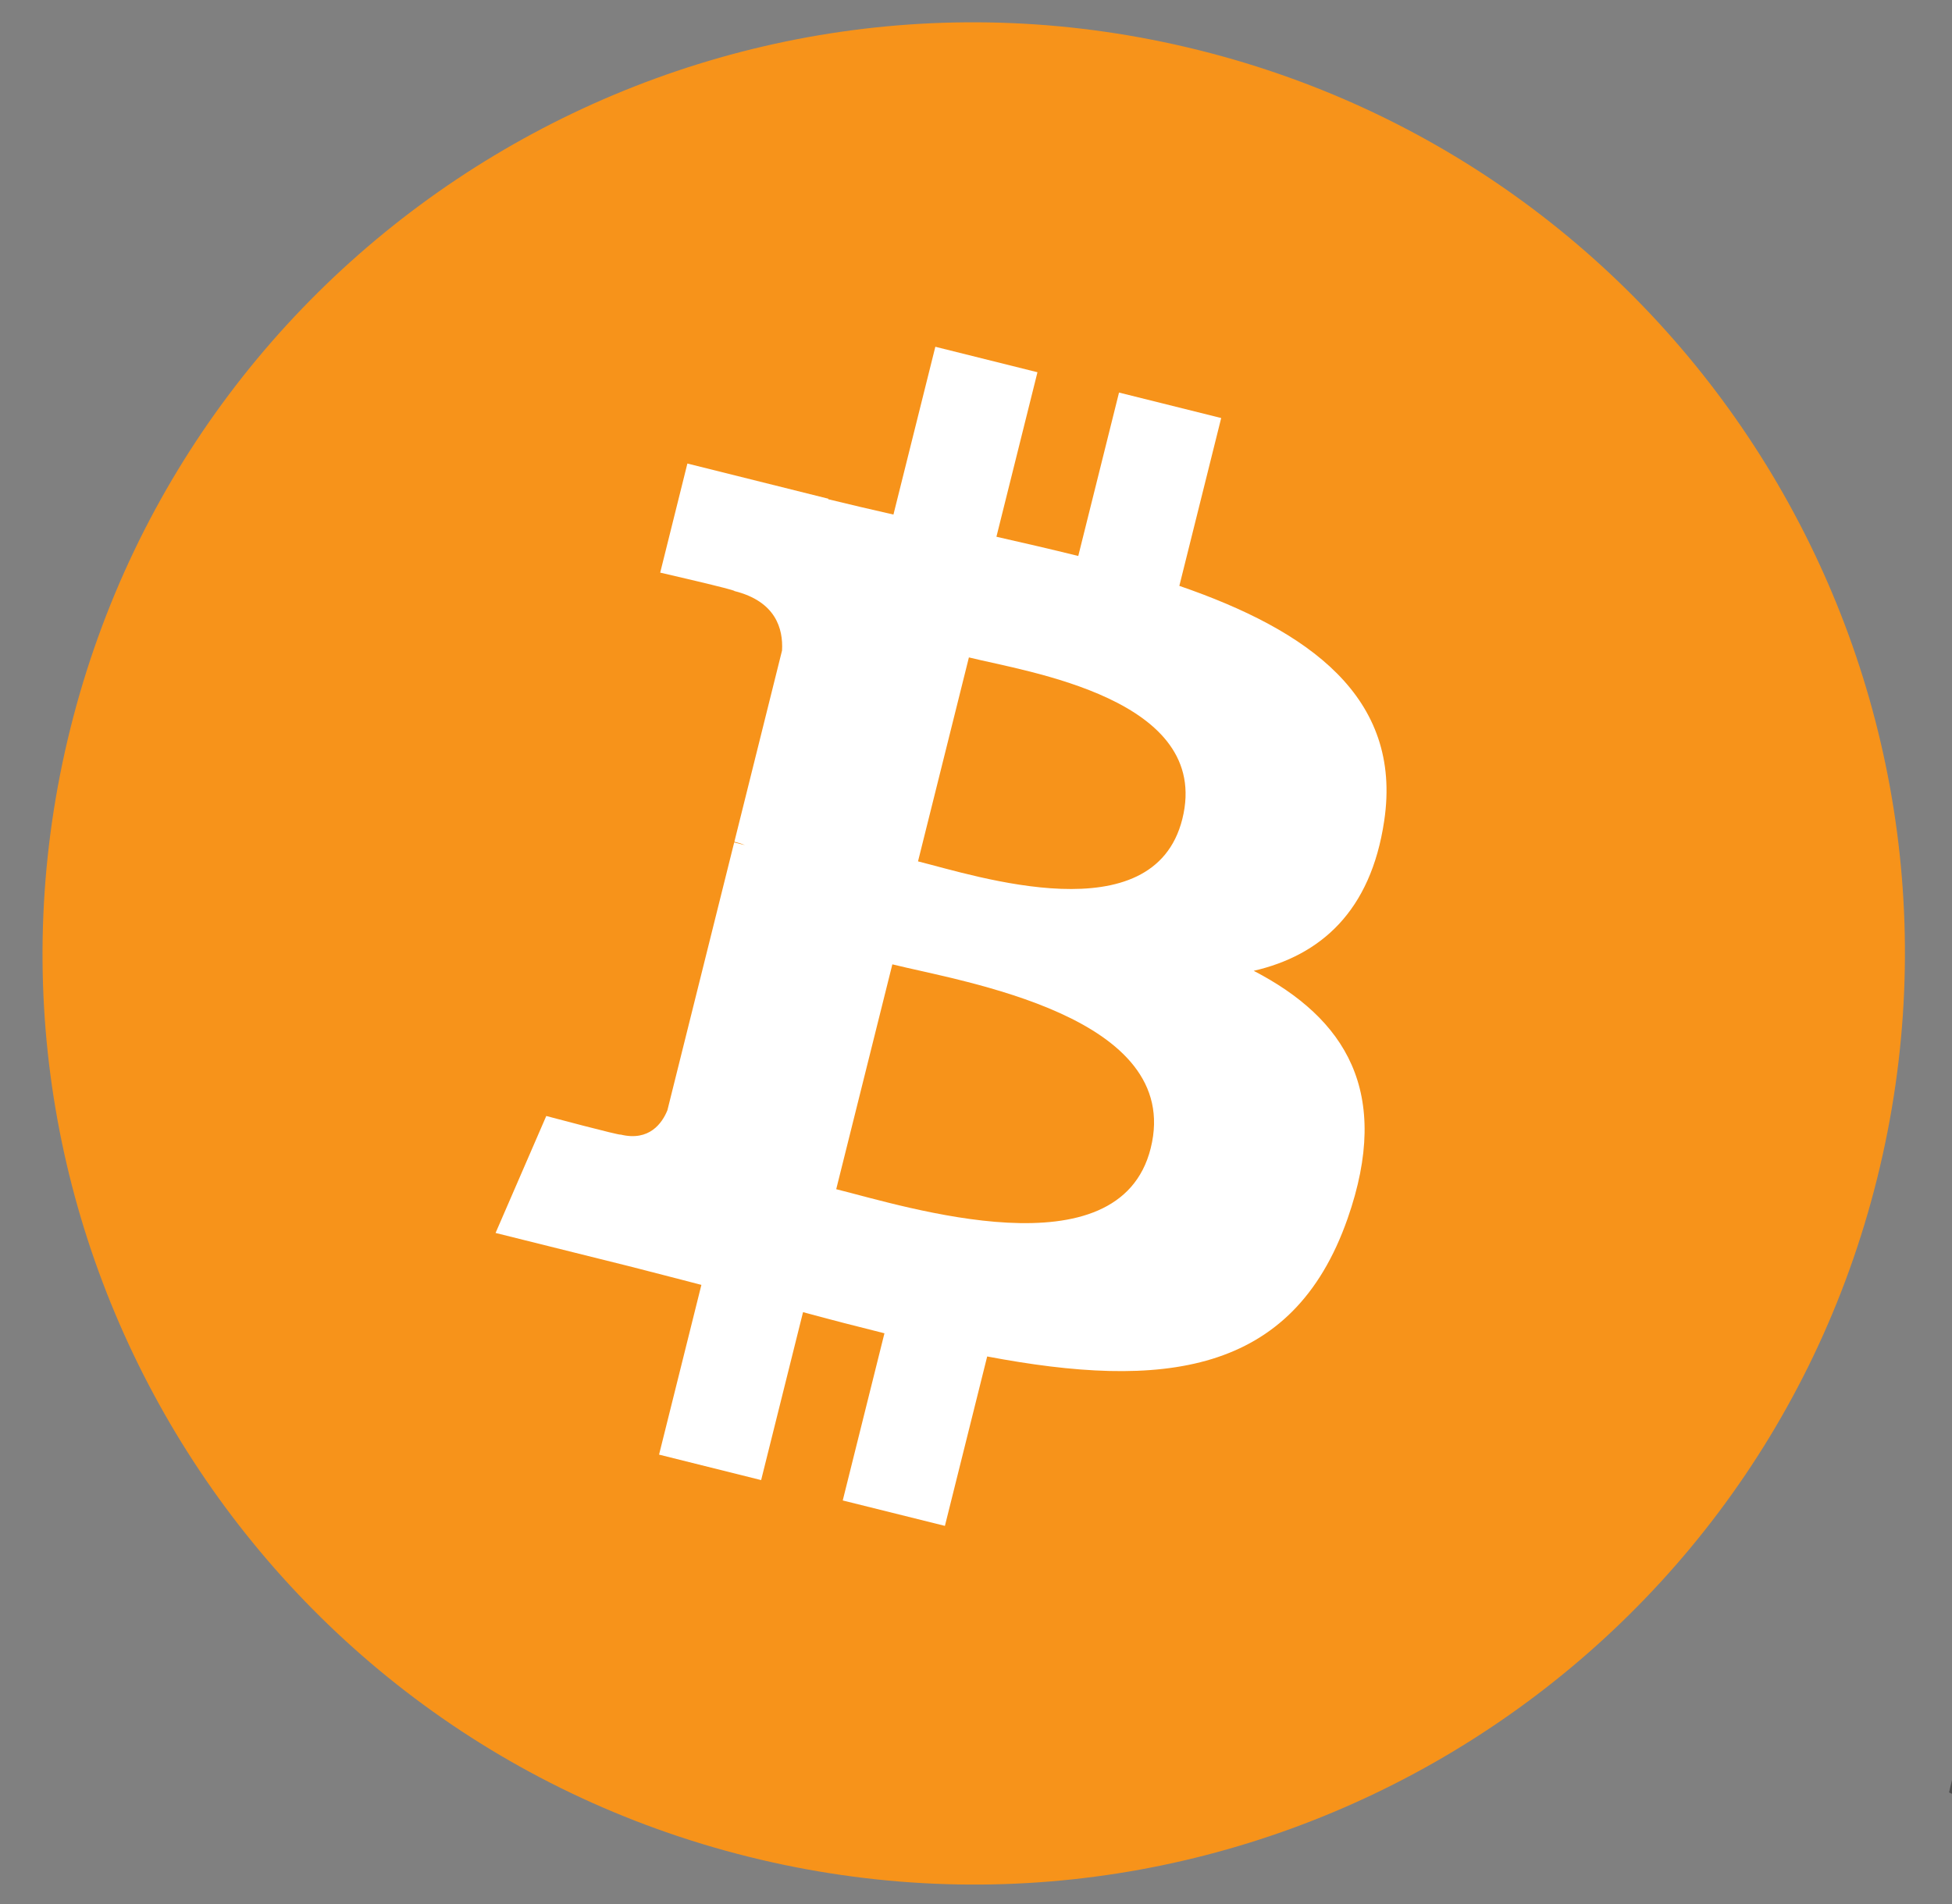
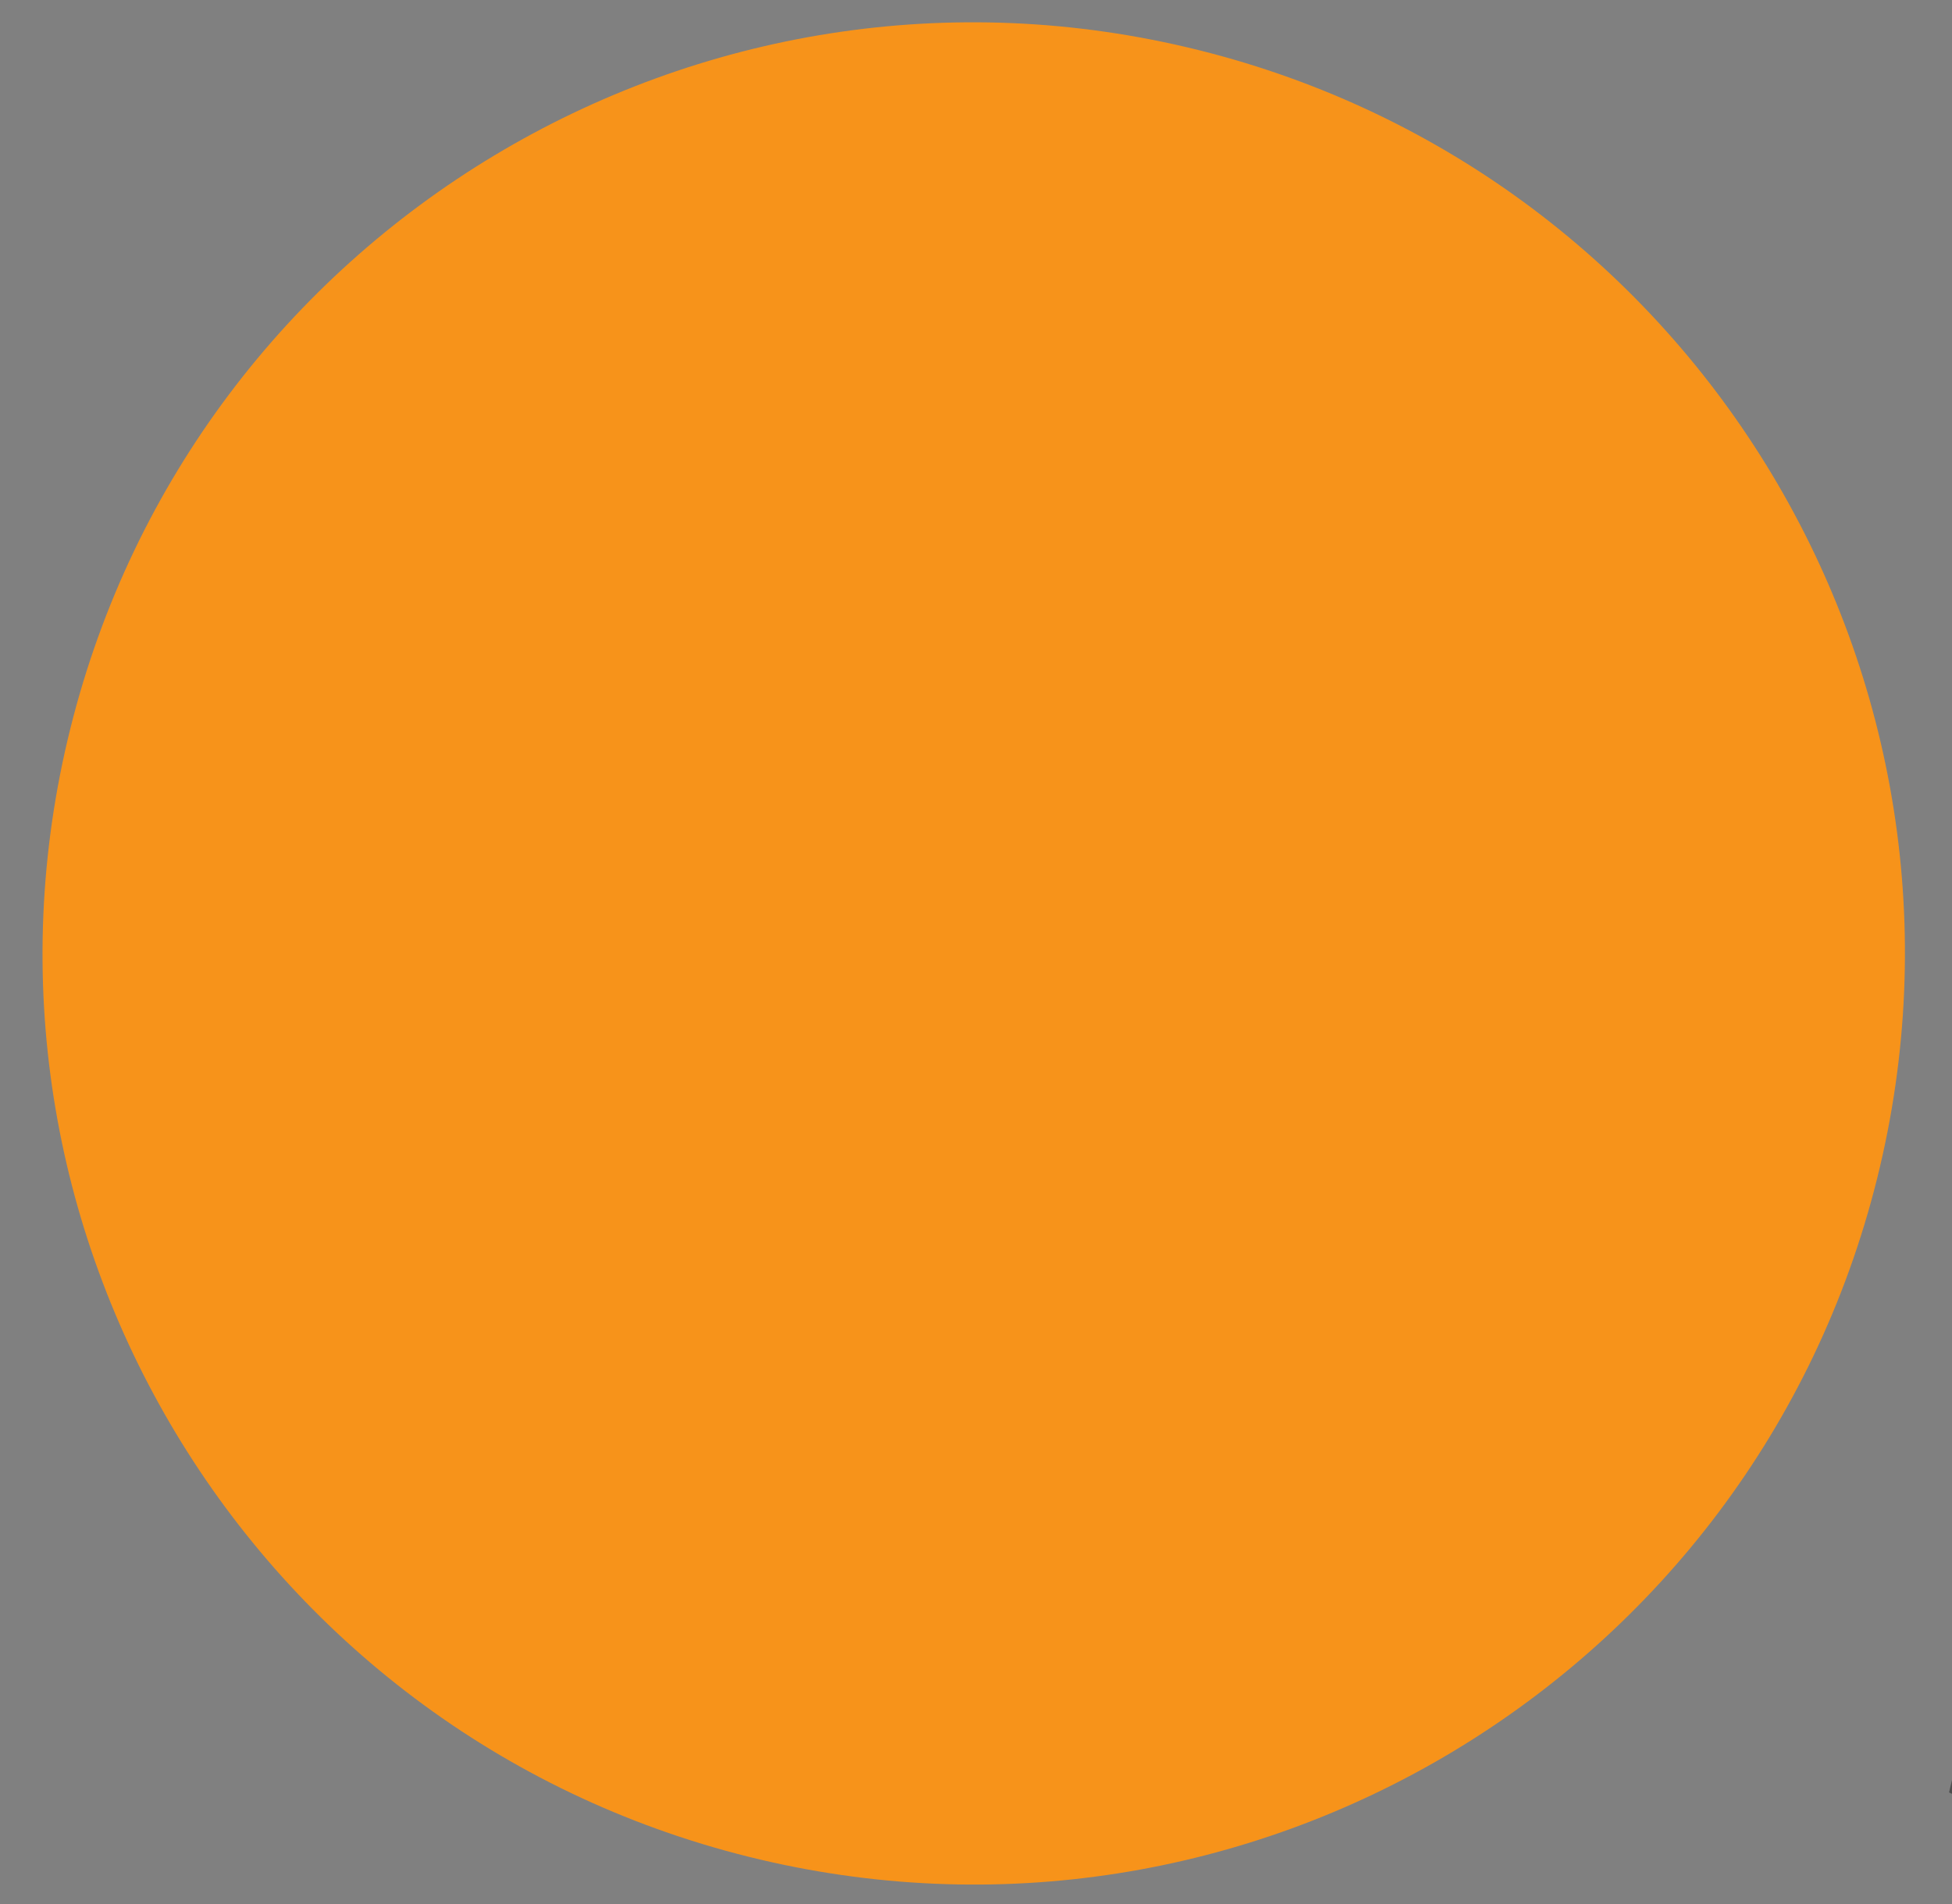
<svg xmlns="http://www.w3.org/2000/svg" width="41" height="40" viewBox="0 0 41 40">
  <rect x="0" y="0" width="41" height="40" fill="#808080" stroke="none" />
  <g id="Group">
    <g id="g1">
      <path id="Path" fill="#f7931a" stroke="none" d="M 39.426 24.763 C 36.813 35.242 26.199 41.619 15.719 39.006 C 5.242 36.394 -1.135 25.779 1.479 15.3 C 4.09 4.82 14.704 -1.559 25.182 1.054 C 35.662 3.667 42.039 14.283 39.426 24.763 Z" />
-       <path id="path1" fill="#ffffff" stroke="none" d="M 29.074 17.244 C 29.463 14.641 27.481 13.241 24.771 12.308 L 25.65 8.782 L 23.504 8.247 L 22.648 11.68 C 22.084 11.54 21.505 11.407 20.929 11.276 L 21.791 7.82 L 19.646 7.285 L 18.766 10.81 C 18.299 10.703 17.841 10.598 17.396 10.488 L 17.398 10.477 L 14.438 9.738 L 13.867 12.03 C 13.867 12.03 15.46 12.395 15.426 12.417 C 16.295 12.634 16.452 13.21 16.426 13.666 L 15.425 17.683 C 15.485 17.698 15.562 17.72 15.648 17.754 C 15.576 17.736 15.5 17.717 15.421 17.698 L 14.018 23.325 C 13.911 23.589 13.642 23.985 13.034 23.835 C 13.055 23.866 11.474 23.445 11.474 23.445 L 10.409 25.902 L 13.202 26.598 C 13.721 26.728 14.23 26.865 14.732 26.993 L 13.843 30.559 L 15.987 31.094 L 16.867 27.566 C 17.452 27.725 18.021 27.872 18.577 28.01 L 17.701 31.522 L 19.847 32.056 L 20.735 28.497 C 24.395 29.189 27.147 28.91 28.305 25.6 C 29.239 22.935 28.259 21.397 26.333 20.395 C 27.736 20.071 28.792 19.149 29.074 17.244 Z M 24.17 24.12 C 23.507 26.785 19.019 25.344 17.564 24.983 L 18.743 20.259 C 20.198 20.622 24.863 21.34 24.17 24.12 Z M 24.834 17.205 C 24.229 19.629 20.494 18.398 19.282 18.096 L 20.351 13.811 C 21.562 14.113 25.464 14.676 24.834 17.205 Z" />
      <g id="g2">
        <path id="path2" fill="#4d4d4d" stroke="none" d="M 58.215 12.307 C 59.801 12.307 61.171 12.591 62.323 13.149 C 63.48 13.713 64.435 14.472 65.201 15.427 C 65.957 16.387 66.519 17.508 66.882 18.794 C 67.243 20.083 67.424 21.469 67.424 22.952 C 67.424 25.231 67.006 27.384 66.163 29.414 C 65.32 31.446 64.177 33.209 62.722 34.713 C 61.268 36.215 59.552 37.399 57.572 38.274 C 55.596 39.149 53.447 39.587 51.14 39.587 C 50.842 39.587 50.317 39.578 49.576 39.563 C 48.836 39.548 47.984 39.471 47.03 39.342 C 46.071 39.209 45.056 39.011 43.984 38.745 C 42.913 38.485 41.896 38.12 40.938 37.656 L 49.504 1.666 L 57.175 0.477 L 54.109 13.249 C 54.765 12.953 55.427 12.724 56.087 12.557 C 56.748 12.392 57.457 12.307 58.215 12.307 Z M 51.78 33.501 C 52.935 33.501 54.024 33.217 55.046 32.659 C 56.072 32.1 56.957 31.346 57.699 30.406 C 58.44 29.462 59.027 28.399 59.455 27.211 C 59.883 26.024 60.099 24.785 60.099 23.495 C 60.099 21.911 59.835 20.676 59.307 19.783 C 58.779 18.893 57.803 18.446 56.386 18.446 C 55.921 18.446 55.323 18.535 54.58 18.693 C 53.836 18.861 53.17 19.21 52.572 19.735 L 49.307 33.299 C 49.504 33.333 49.678 33.366 49.826 33.398 C 49.972 33.431 50.133 33.455 50.293 33.472 C 50.462 33.491 50.656 33.5 50.89 33.5 C 51.124 33.5 51.417 33.501 51.78 33.501 Z" />
-         <path id="path3" fill="#4d4d4d" stroke="none" d="M 75.382 38.895 L 68.054 38.895 L 74.242 12.856 L 81.62 12.856 L 75.382 38.895 Z M 78.947 9.683 C 77.925 9.683 76.997 9.379 76.174 8.769 C 75.345 8.162 74.934 7.229 74.934 5.971 C 74.934 5.279 75.075 4.63 75.353 4.017 C 75.636 3.406 76.006 2.879 76.47 2.432 C 76.932 1.988 77.468 1.634 78.077 1.367 C 78.69 1.104 79.341 0.972 80.036 0.972 C 81.058 0.972 81.98 1.277 82.806 1.887 C 83.629 2.5 84.043 3.433 84.043 4.685 C 84.043 5.379 83.903 6.031 83.622 6.642 C 83.342 7.253 82.973 7.78 82.509 8.227 C 82.05 8.671 81.509 9.025 80.902 9.289 C 80.288 9.557 79.639 9.683 78.947 9.683 Z" />
        <path id="path4" fill="#4d4d4d" stroke="none" d="M 88.04 6.369 L 95.715 5.18 L 93.83 12.856 L 102.05 12.856 L 100.566 18.894 L 92.396 18.894 L 90.219 28.002 C 90.019 28.762 89.905 29.471 89.873 30.13 C 89.837 30.792 89.921 31.36 90.119 31.839 C 90.316 32.319 90.67 32.689 91.183 32.95 C 91.694 33.216 92.426 33.35 93.386 33.35 C 94.176 33.35 94.947 33.275 95.691 33.126 C 96.431 32.979 97.181 32.775 97.941 32.508 L 98.487 38.153 C 97.497 38.517 96.425 38.829 95.269 39.092 C 94.112 39.358 92.742 39.487 91.159 39.487 C 88.883 39.487 87.118 39.149 85.86 38.476 C 84.605 37.798 83.717 36.872 83.186 35.699 C 82.662 34.531 82.428 33.184 82.493 31.667 C 82.561 30.146 82.79 28.548 83.186 26.864 L 88.04 6.369 Z" />
-         <path id="path5" fill="#4d4d4d" stroke="none" d="M 101.726 28.5 C 101.726 26.257 102.09 24.142 102.815 22.162 C 103.539 20.18 104.583 18.447 105.937 16.96 C 107.286 15.48 108.93 14.308 110.865 13.447 C 112.79 12.591 114.946 12.159 117.322 12.159 C 118.81 12.159 120.138 12.3 121.307 12.582 C 122.48 12.866 123.542 13.234 124.503 13.694 L 121.975 19.441 C 121.315 19.173 120.63 18.937 119.922 18.723 C 119.212 18.505 118.347 18.4 117.323 18.4 C 114.877 18.4 112.944 19.243 111.505 20.923 C 110.071 22.605 109.349 24.868 109.349 27.708 C 109.349 29.391 109.712 30.751 110.441 31.792 C 111.166 32.833 112.505 33.351 114.45 33.351 C 115.41 33.351 116.336 33.251 117.223 33.055 C 118.116 32.857 118.906 32.608 119.601 32.313 L 120.148 38.204 C 119.221 38.563 118.199 38.888 117.078 39.172 C 115.954 39.446 114.617 39.589 113.066 39.589 C 111.019 39.589 109.286 39.289 107.868 38.699 C 106.45 38.1 105.278 37.305 104.355 36.298 C 103.427 35.288 102.761 34.109 102.349 32.755 C 101.937 31.403 101.726 29.982 101.726 28.5 Z" />
-         <path id="path6" fill="#4d4d4d" stroke="none" d="M 134.276 39.588 C 132.528 39.588 131.008 39.321 129.72 38.793 C 128.435 38.266 127.371 37.526 126.529 36.566 C 125.686 35.611 125.055 34.48 124.623 33.176 C 124.191 31.872 123.983 30.429 123.983 28.848 C 123.983 26.864 124.301 24.881 124.945 22.904 C 125.586 20.922 126.536 19.141 127.794 17.558 C 129.043 15.973 130.582 14.677 132.396 13.667 C 134.207 12.663 136.29 12.158 138.63 12.158 C 140.347 12.158 141.858 12.425 143.165 12.953 C 144.465 13.479 145.536 14.226 146.382 15.181 C 147.22 16.14 147.856 17.267 148.284 18.573 C 148.715 19.873 148.928 21.32 148.928 22.903 C 148.928 24.88 148.614 26.864 147.99 28.847 C 147.366 30.821 146.44 32.606 145.217 34.192 C 143.997 35.775 142.471 37.07 140.639 38.076 C 138.809 39.083 136.686 39.588 134.276 39.588 Z M 137.939 18.399 C 136.852 18.399 135.892 18.714 135.07 19.337 C 134.245 19.968 133.551 20.76 132.993 21.715 C 132.428 22.675 132.009 23.721 131.726 24.859 C 131.446 25.999 131.308 27.077 131.308 28.101 C 131.308 29.753 131.575 31.04 132.098 31.966 C 132.63 32.887 133.584 33.351 134.971 33.351 C 136.061 33.351 137.016 33.038 137.843 32.408 C 138.664 31.783 139.358 30.99 139.921 30.032 C 140.482 29.078 140.904 28.028 141.187 26.889 C 141.464 25.752 141.605 24.668 141.605 23.646 C 141.605 21.998 141.34 20.708 140.811 19.784 C 140.283 18.862 139.325 18.399 137.939 18.399 Z" />
        <path id="path7" fill="#4d4d4d" stroke="none" d="M 156.915 38.895 L 149.581 38.895 L 155.77 12.856 L 163.151 12.856 L 156.915 38.895 Z M 160.475 9.683 C 159.453 9.683 158.526 9.379 157.705 8.769 C 156.88 8.162 156.465 7.229 156.465 5.971 C 156.465 5.279 156.608 4.63 156.887 4.017 C 157.166 3.406 157.539 2.879 158.002 2.432 C 158.462 1.988 159.003 1.634 159.611 1.367 C 160.22 1.104 160.871 0.972 161.563 0.972 C 162.588 0.972 163.513 1.277 164.337 1.887 C 165.162 2.5 165.578 3.433 165.578 4.685 C 165.578 5.379 165.43 6.031 165.153 6.642 C 164.877 7.253 164.504 7.78 164.043 8.227 C 163.578 8.671 163.044 9.025 162.435 9.289 C 161.821 9.557 161.171 9.683 160.475 9.683 Z" />
        <path id="path8" fill="#4d4d4d" stroke="none" d="M 168.429 14.042 C 168.985 13.88 169.606 13.684 170.282 13.471 C 170.96 13.259 171.717 13.061 172.563 12.882 C 173.4 12.698 174.344 12.549 175.383 12.433 C 176.421 12.315 177.605 12.258 178.92 12.258 C 182.784 12.258 185.448 13.383 186.919 15.627 C 188.389 17.871 188.643 20.943 187.689 24.835 L 184.319 38.895 L 176.943 38.895 L 180.21 25.131 C 180.409 24.272 180.565 23.441 180.681 22.629 C 180.798 21.825 180.791 21.116 180.655 20.502 C 180.524 19.895 180.218 19.399 179.741 19.015 C 179.258 18.636 178.527 18.446 177.536 18.446 C 176.581 18.446 175.609 18.549 174.617 18.747 L 169.814 38.894 L 162.435 38.894 L 168.429 14.042 Z" />
      </g>
    </g>
  </g>
</svg>